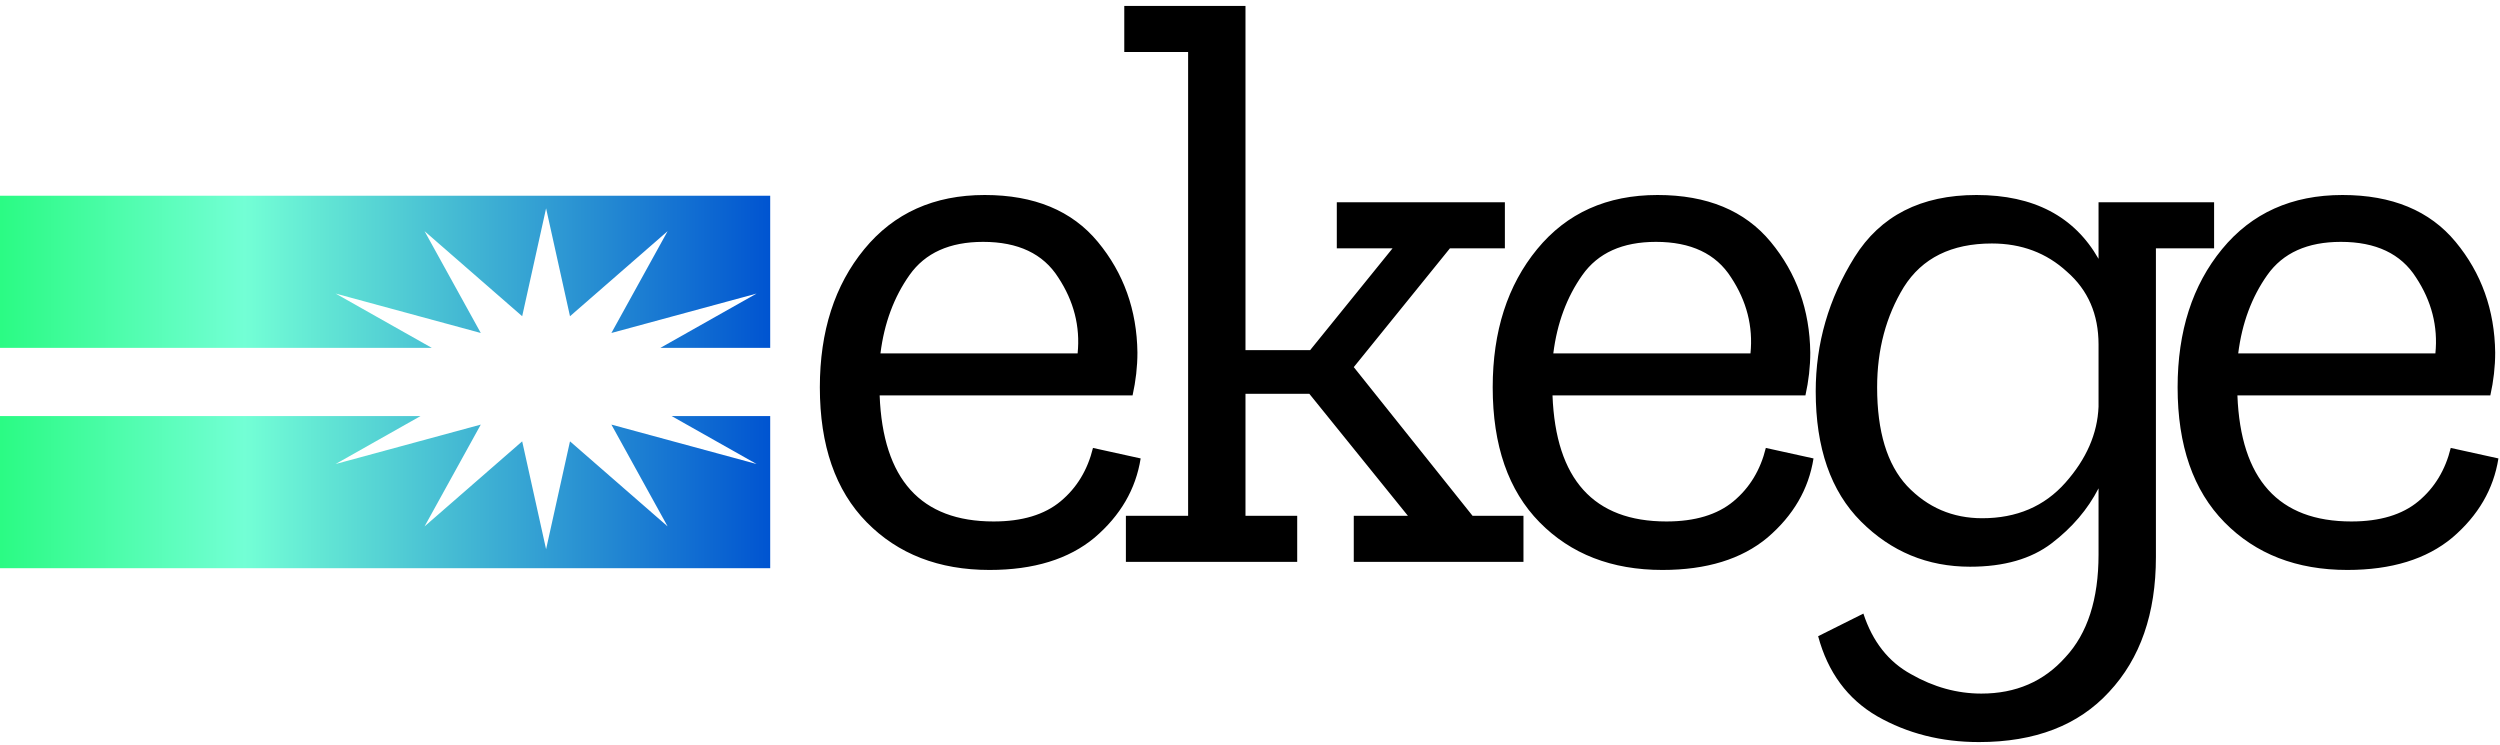
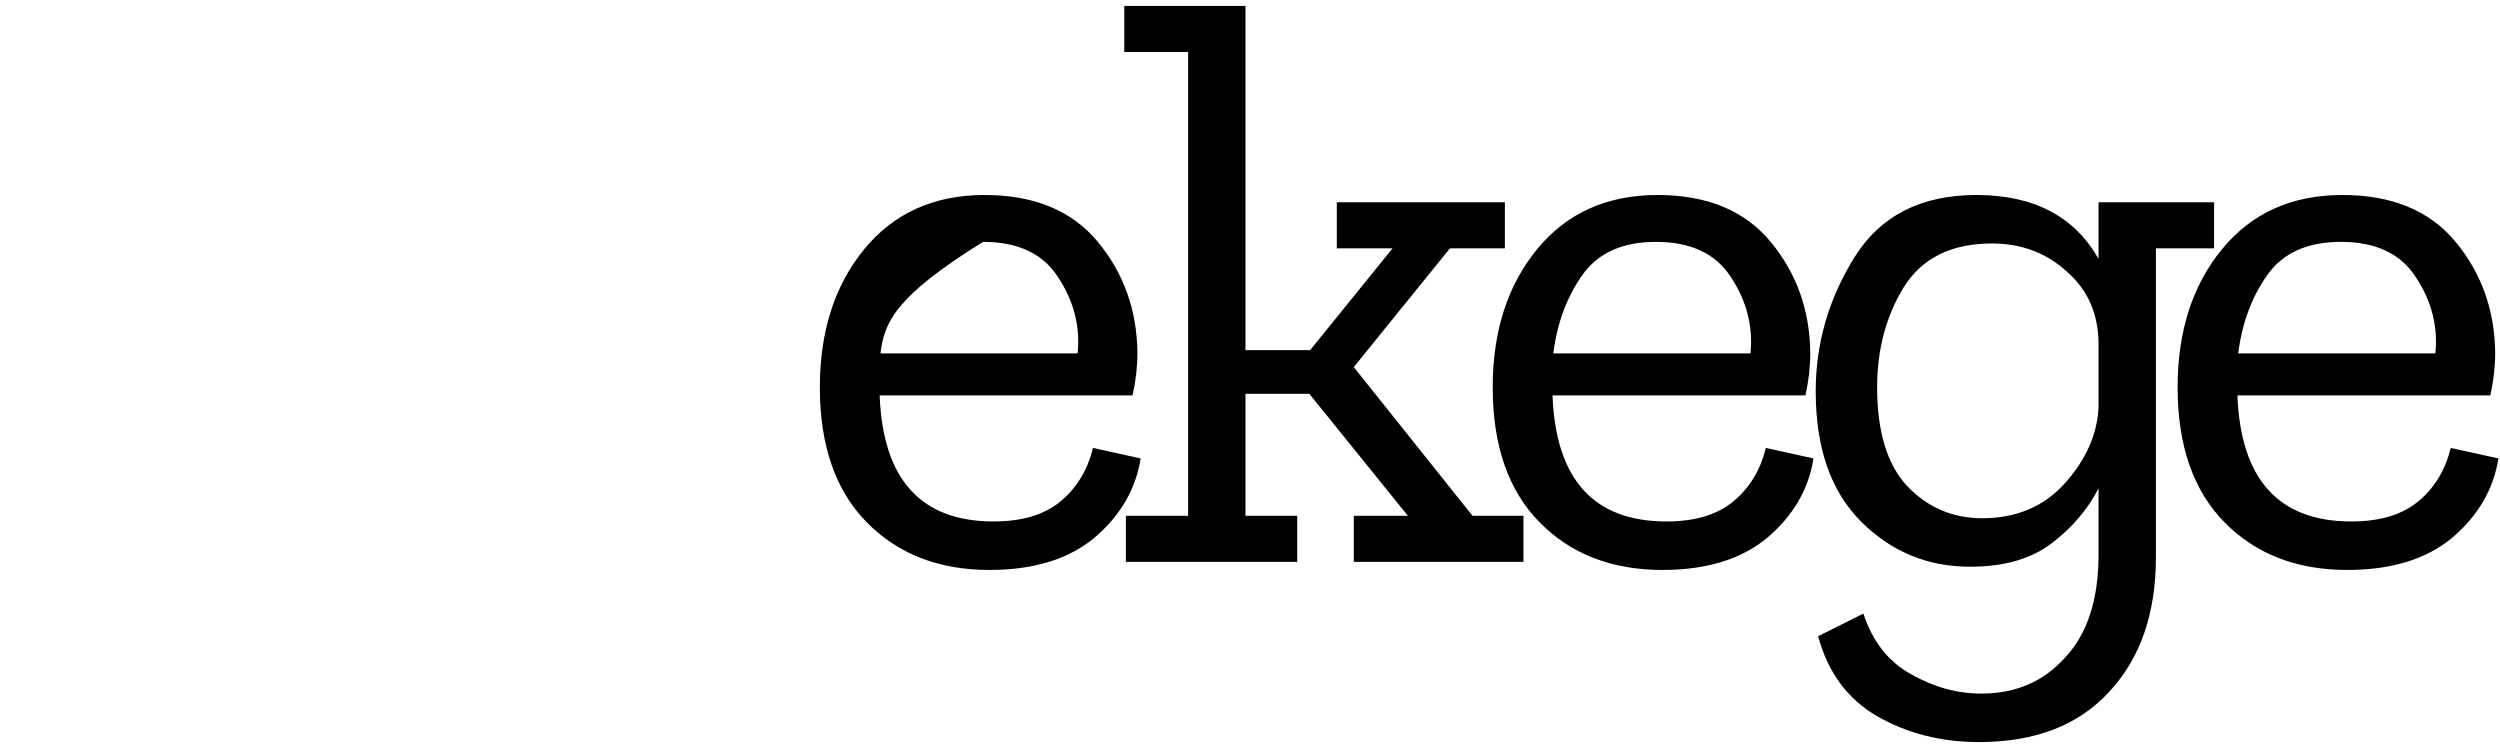
<svg xmlns="http://www.w3.org/2000/svg" width="396" height="118" viewBox="0 0 396 118" fill="none">
-   <path d="M180.68 72.616C179.912 77.48 177.48 81.661 173.384 85.16C169.288 88.573 163.741 90.28 156.744 90.28C148.723 90.28 142.237 87.763 137.288 82.728C132.339 77.693 129.864 70.568 129.864 61.352C129.864 52.477 132.211 45.181 136.904 39.464C141.597 33.747 147.955 30.888 155.976 30.888C163.827 30.888 169.8 33.363 173.896 38.312C177.992 43.261 180.083 49.107 180.168 55.848C180.168 58.067 179.912 60.328 179.4 62.632H139.336C139.848 75.944 145.864 82.6 157.384 82.6C161.907 82.6 165.448 81.533 168.008 79.4C170.568 77.267 172.275 74.451 173.128 70.952L180.68 72.616ZM170.696 55.976C171.123 51.709 170.099 47.699 167.624 43.944C165.235 40.189 161.267 38.312 155.72 38.312C150.429 38.312 146.547 40.061 144.072 43.56C141.597 47.059 140.061 51.197 139.464 55.976H170.696ZM241.317 89H214.437V81.704H223.013L207.397 62.376H197.285V81.704H205.477V89H178.341V81.704H188.197V8.232H178.085V0.936H197.285V55.464H207.525L220.581 39.336H211.749V32.04H238.373V39.336H229.669L214.437 58.152L233.253 81.704H241.317V89ZM287.26 72.616C286.492 77.48 284.06 81.661 279.964 85.16C275.868 88.573 270.321 90.28 263.324 90.28C255.303 90.28 248.817 87.763 243.868 82.728C238.919 77.693 236.444 70.568 236.444 61.352C236.444 52.477 238.791 45.181 243.484 39.464C248.177 33.747 254.535 30.888 262.556 30.888C270.407 30.888 276.38 33.363 280.476 38.312C284.572 43.261 286.663 49.107 286.748 55.848C286.748 58.067 286.492 60.328 285.98 62.632H245.916C246.428 75.944 252.444 82.6 263.964 82.6C268.487 82.6 272.028 81.533 274.588 79.4C277.148 77.267 278.855 74.451 279.708 70.952L287.26 72.616ZM277.276 55.976C277.703 51.709 276.679 47.699 274.204 43.944C271.815 40.189 267.847 38.312 262.3 38.312C257.009 38.312 253.127 40.061 250.652 43.56C248.177 47.059 246.641 51.197 246.044 55.976H277.276ZM350.713 39.336H341.497V88.232C341.497 97.192 339.022 104.317 334.073 109.608C329.209 114.899 322.34 117.544 313.465 117.544C307.492 117.544 302.116 116.179 297.337 113.448C292.644 110.717 289.529 106.493 287.993 100.776L295.161 97.192C296.612 101.629 299.129 104.829 302.713 106.792C306.297 108.84 310.009 109.864 313.849 109.864C319.31 109.864 323.748 107.944 327.161 104.104C330.66 100.349 332.409 94.931 332.409 87.848V77.352C330.702 80.68 328.228 83.581 324.985 86.056C321.742 88.531 317.433 89.768 312.057 89.768C305.316 89.768 299.556 87.379 294.777 82.6C289.998 77.821 287.609 70.952 287.609 61.992C287.609 54.397 289.657 47.315 293.753 40.744C297.849 34.173 304.292 30.888 313.081 30.888C322.126 30.888 328.569 34.259 332.409 41V32.04H350.713V39.336ZM332.409 64.424V54.568C332.409 49.789 330.745 45.949 327.417 43.048C324.174 40.061 320.206 38.568 315.513 38.568C309.113 38.568 304.462 40.872 301.561 45.48C298.745 50.088 297.337 55.379 297.337 61.352C297.337 68.349 298.916 73.555 302.073 76.968C305.316 80.381 309.284 82.088 313.977 82.088C319.438 82.088 323.833 80.211 327.161 76.456C330.489 72.701 332.238 68.691 332.409 64.424ZM395.75 72.616C394.982 77.48 392.55 81.661 388.454 85.16C384.358 88.573 378.811 90.28 371.814 90.28C363.793 90.28 357.307 87.763 352.358 82.728C347.409 77.693 344.934 70.568 344.934 61.352C344.934 52.477 347.281 45.181 351.974 39.464C356.667 33.747 363.025 30.888 371.046 30.888C378.897 30.888 384.87 33.363 388.966 38.312C393.062 43.261 395.153 49.107 395.238 55.848C395.238 58.067 394.982 60.328 394.47 62.632H354.406C354.918 75.944 360.934 82.6 372.454 82.6C376.977 82.6 380.518 81.533 383.078 79.4C385.638 77.267 387.345 74.451 388.198 70.952L395.75 72.616ZM385.766 55.976C386.193 51.709 385.169 47.699 382.694 43.944C380.305 40.189 376.337 38.312 370.79 38.312C365.499 38.312 361.617 40.061 359.142 43.56C356.667 47.059 355.131 51.197 354.534 55.976H385.766Z" fill="black" />
-   <path fill-rule="evenodd" clip-rule="evenodd" d="M0 31H122V55.099H104.61L119.842 46.5L96.845 52.745L105.75 36.617L90.287 50.09L86.5 33L82.713 50.09L67.25 36.617L76.155 52.745L53.158 46.5L68.39 55.099H0V31ZM66.618 65.901H0V90H122V65.901H106.381L119.842 73.5L96.845 67.255L105.75 83.383L90.287 69.91L86.5 87L82.713 69.91L67.25 83.383L76.155 67.255L53.158 73.5L66.618 65.901Z" fill="url(#paint0_linear_0_1)" />
+   <path d="M180.68 72.616C179.912 77.48 177.48 81.661 173.384 85.16C169.288 88.573 163.741 90.28 156.744 90.28C148.723 90.28 142.237 87.763 137.288 82.728C132.339 77.693 129.864 70.568 129.864 61.352C129.864 52.477 132.211 45.181 136.904 39.464C141.597 33.747 147.955 30.888 155.976 30.888C163.827 30.888 169.8 33.363 173.896 38.312C177.992 43.261 180.083 49.107 180.168 55.848C180.168 58.067 179.912 60.328 179.4 62.632H139.336C139.848 75.944 145.864 82.6 157.384 82.6C161.907 82.6 165.448 81.533 168.008 79.4C170.568 77.267 172.275 74.451 173.128 70.952L180.68 72.616ZM170.696 55.976C171.123 51.709 170.099 47.699 167.624 43.944C165.235 40.189 161.267 38.312 155.72 38.312C141.597 47.059 140.061 51.197 139.464 55.976H170.696ZM241.317 89H214.437V81.704H223.013L207.397 62.376H197.285V81.704H205.477V89H178.341V81.704H188.197V8.232H178.085V0.936H197.285V55.464H207.525L220.581 39.336H211.749V32.04H238.373V39.336H229.669L214.437 58.152L233.253 81.704H241.317V89ZM287.26 72.616C286.492 77.48 284.06 81.661 279.964 85.16C275.868 88.573 270.321 90.28 263.324 90.28C255.303 90.28 248.817 87.763 243.868 82.728C238.919 77.693 236.444 70.568 236.444 61.352C236.444 52.477 238.791 45.181 243.484 39.464C248.177 33.747 254.535 30.888 262.556 30.888C270.407 30.888 276.38 33.363 280.476 38.312C284.572 43.261 286.663 49.107 286.748 55.848C286.748 58.067 286.492 60.328 285.98 62.632H245.916C246.428 75.944 252.444 82.6 263.964 82.6C268.487 82.6 272.028 81.533 274.588 79.4C277.148 77.267 278.855 74.451 279.708 70.952L287.26 72.616ZM277.276 55.976C277.703 51.709 276.679 47.699 274.204 43.944C271.815 40.189 267.847 38.312 262.3 38.312C257.009 38.312 253.127 40.061 250.652 43.56C248.177 47.059 246.641 51.197 246.044 55.976H277.276ZM350.713 39.336H341.497V88.232C341.497 97.192 339.022 104.317 334.073 109.608C329.209 114.899 322.34 117.544 313.465 117.544C307.492 117.544 302.116 116.179 297.337 113.448C292.644 110.717 289.529 106.493 287.993 100.776L295.161 97.192C296.612 101.629 299.129 104.829 302.713 106.792C306.297 108.84 310.009 109.864 313.849 109.864C319.31 109.864 323.748 107.944 327.161 104.104C330.66 100.349 332.409 94.931 332.409 87.848V77.352C330.702 80.68 328.228 83.581 324.985 86.056C321.742 88.531 317.433 89.768 312.057 89.768C305.316 89.768 299.556 87.379 294.777 82.6C289.998 77.821 287.609 70.952 287.609 61.992C287.609 54.397 289.657 47.315 293.753 40.744C297.849 34.173 304.292 30.888 313.081 30.888C322.126 30.888 328.569 34.259 332.409 41V32.04H350.713V39.336ZM332.409 64.424V54.568C332.409 49.789 330.745 45.949 327.417 43.048C324.174 40.061 320.206 38.568 315.513 38.568C309.113 38.568 304.462 40.872 301.561 45.48C298.745 50.088 297.337 55.379 297.337 61.352C297.337 68.349 298.916 73.555 302.073 76.968C305.316 80.381 309.284 82.088 313.977 82.088C319.438 82.088 323.833 80.211 327.161 76.456C330.489 72.701 332.238 68.691 332.409 64.424ZM395.75 72.616C394.982 77.48 392.55 81.661 388.454 85.16C384.358 88.573 378.811 90.28 371.814 90.28C363.793 90.28 357.307 87.763 352.358 82.728C347.409 77.693 344.934 70.568 344.934 61.352C344.934 52.477 347.281 45.181 351.974 39.464C356.667 33.747 363.025 30.888 371.046 30.888C378.897 30.888 384.87 33.363 388.966 38.312C393.062 43.261 395.153 49.107 395.238 55.848C395.238 58.067 394.982 60.328 394.47 62.632H354.406C354.918 75.944 360.934 82.6 372.454 82.6C376.977 82.6 380.518 81.533 383.078 79.4C385.638 77.267 387.345 74.451 388.198 70.952L395.75 72.616ZM385.766 55.976C386.193 51.709 385.169 47.699 382.694 43.944C380.305 40.189 376.337 38.312 370.79 38.312C365.499 38.312 361.617 40.061 359.142 43.56C356.667 47.059 355.131 51.197 354.534 55.976H385.766Z" fill="black" />
  <defs>
    <linearGradient id="paint0_linear_0_1" x1="-22.705" y1="31" x2="122" y2="31" gradientUnits="userSpaceOnUse">
      <stop stop-color="#00F854" />
      <stop offset="0.425" stop-color="#73FFD5" />
      <stop offset="1" stop-color="#0054D1" />
    </linearGradient>
  </defs>
</svg>